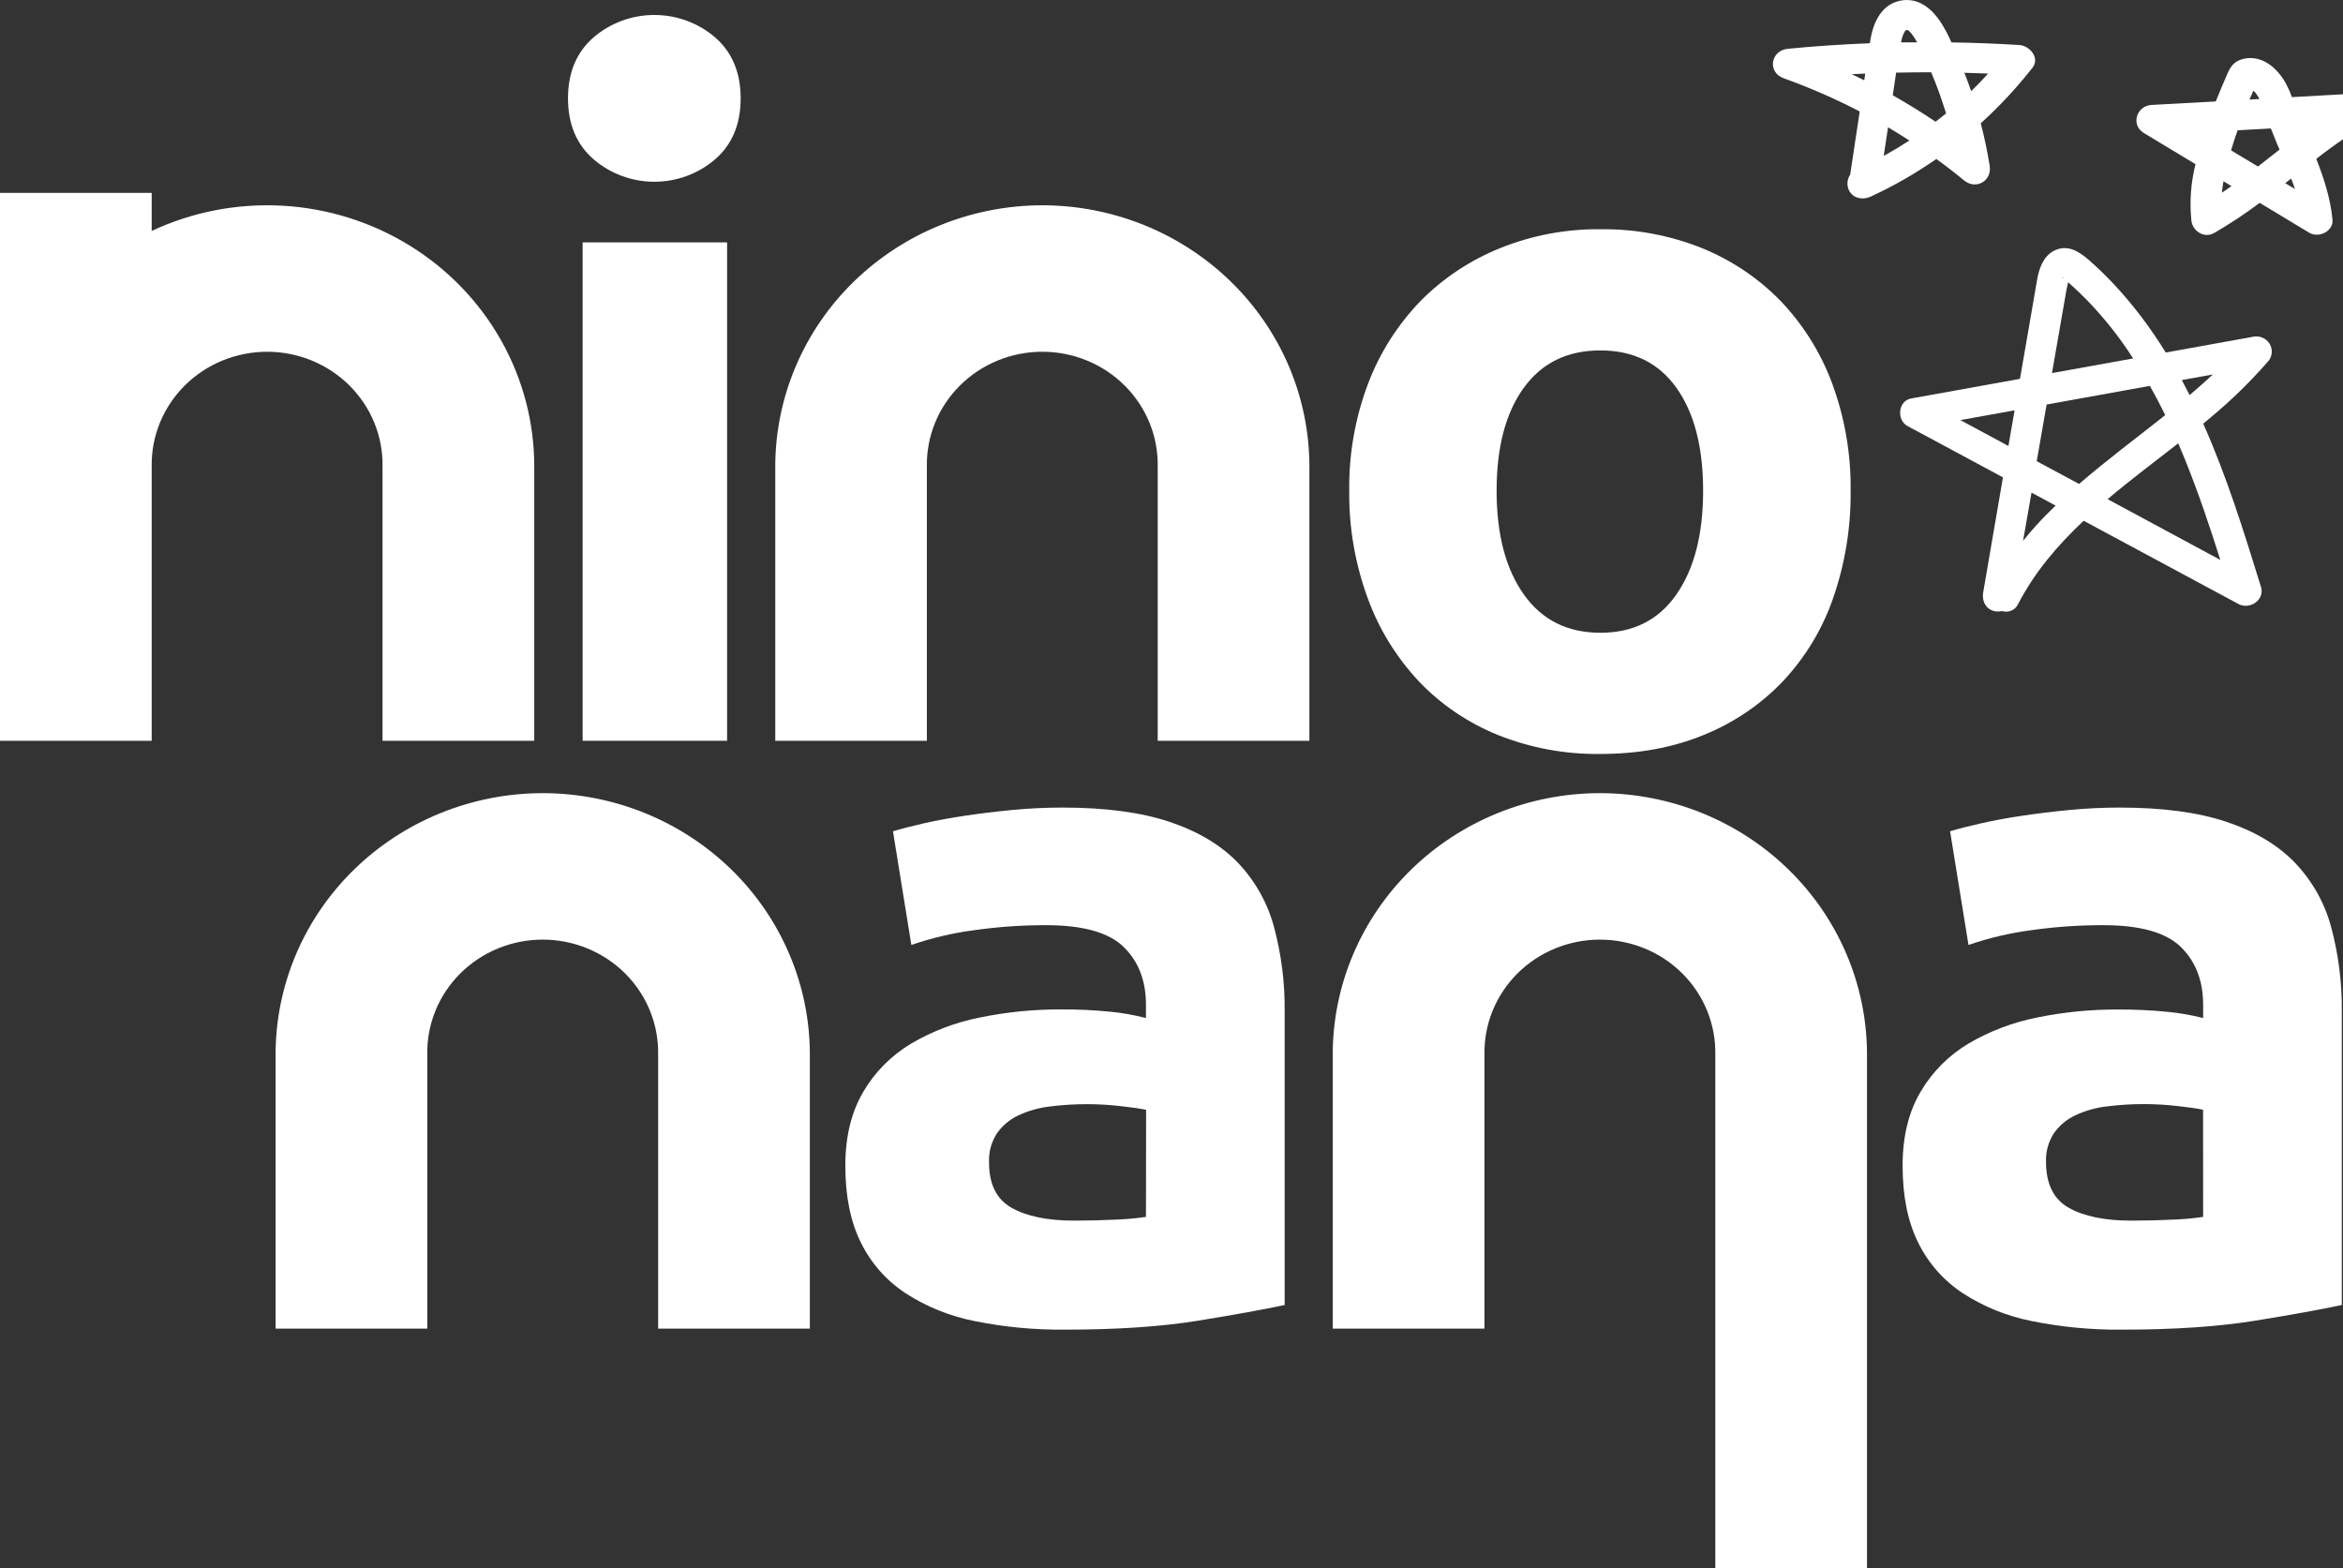
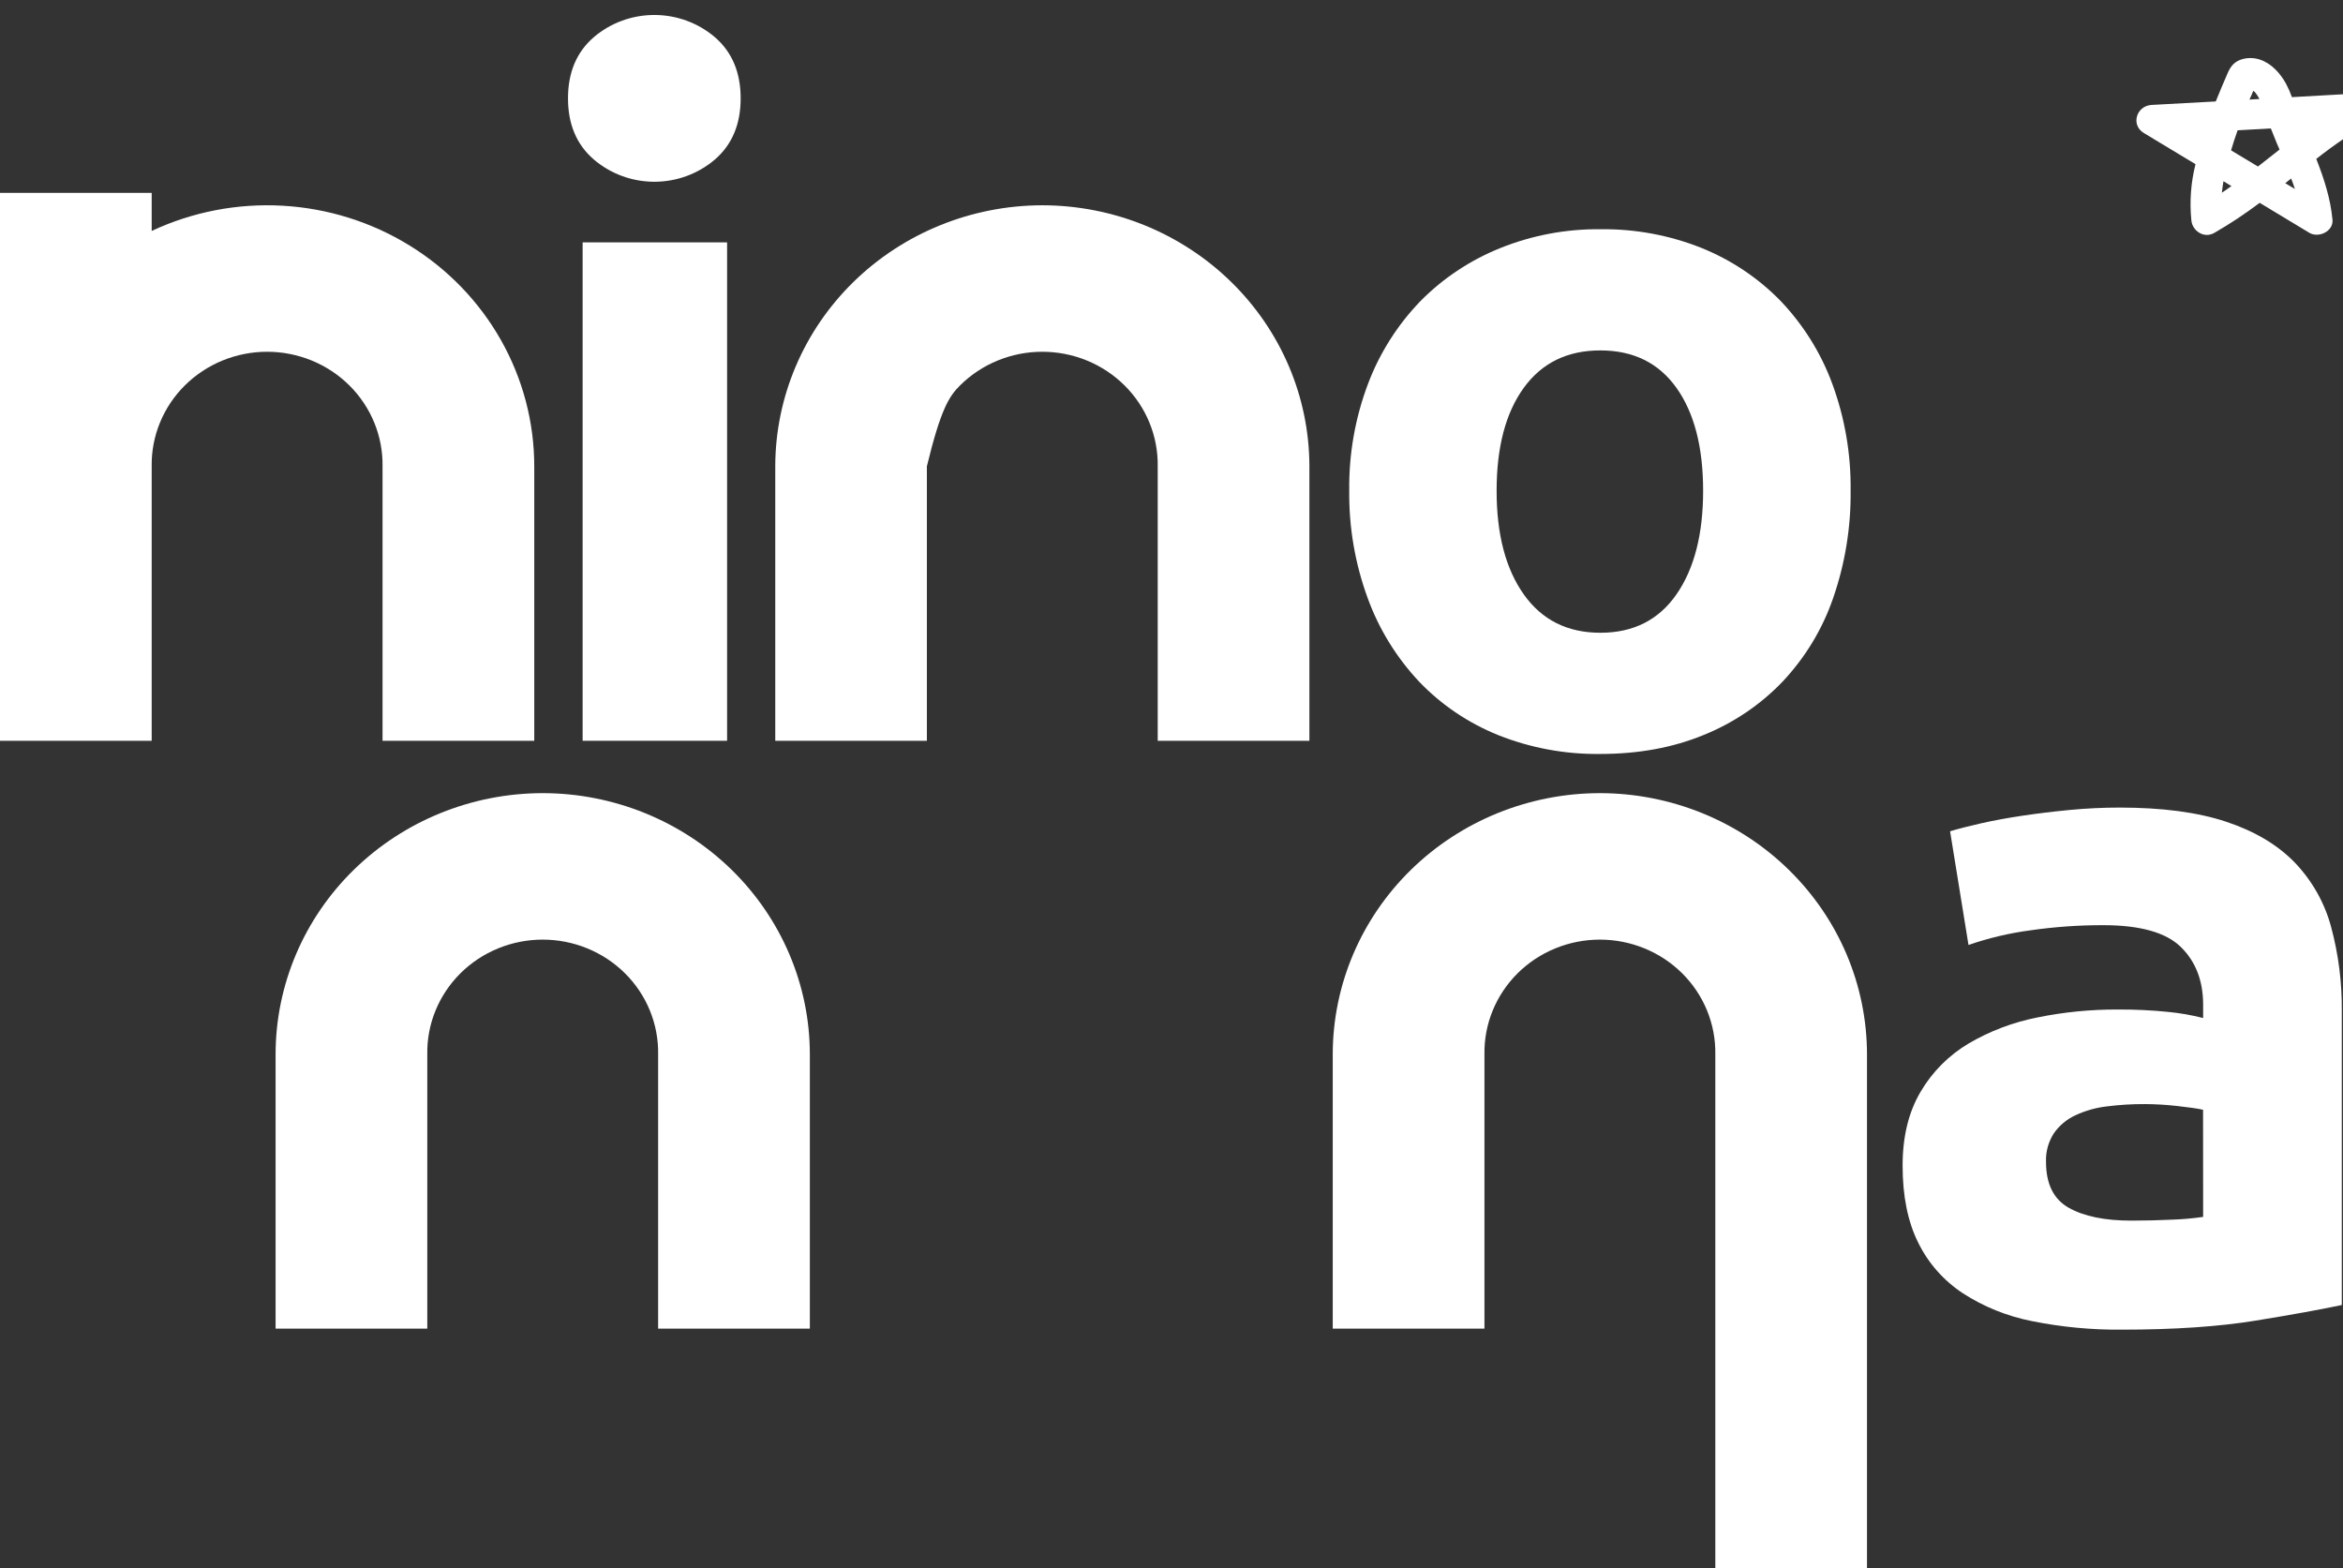
<svg xmlns="http://www.w3.org/2000/svg" width="130" height="87" viewBox="0 0 130 87" fill="none">
  <rect x="0" y="0" width="130" height="87" fill="#333333" stroke="none" />
  <path d="M40.342 13.447H32.327V41.1H40.342V13.447Z" fill="white" />
  <path d="M32.945 8.847C33.875 9.644 35.07 10.084 36.307 10.084C37.544 10.084 38.739 9.644 39.669 8.847C40.62 8.024 41.095 6.894 41.095 5.456C41.095 4.019 40.619 2.889 39.668 2.066C38.737 1.269 37.542 0.831 36.306 0.831C35.069 0.831 33.874 1.269 32.943 2.066C31.991 2.89 31.515 4.02 31.515 5.456C31.515 6.893 31.991 8.023 32.945 8.847Z" fill="white" />
-   <path d="M68.674 47.855C67.724 46.875 66.46 46.121 64.883 45.595C63.306 45.069 61.329 44.806 58.953 44.806C58.021 44.806 57.097 44.85 56.182 44.938C55.268 45.026 54.398 45.131 53.574 45.254C52.747 45.376 51.987 45.516 51.288 45.673C50.588 45.831 50.016 45.98 49.546 46.121L50.566 52.429C51.684 52.043 52.84 51.77 54.016 51.614C55.349 51.423 56.695 51.328 58.042 51.331C60.087 51.331 61.521 51.733 62.346 52.539C63.171 53.345 63.583 54.414 63.583 55.746V56.482C62.939 56.315 62.282 56.199 61.618 56.134C60.698 56.042 59.773 55.999 58.848 56.004C57.348 56 55.851 56.149 54.383 56.45C53.034 56.715 51.742 57.204 50.563 57.896C49.457 58.555 48.54 59.478 47.898 60.578C47.235 61.701 46.903 63.068 46.902 64.678C46.902 66.36 47.189 67.78 47.763 68.936C48.318 70.072 49.172 71.042 50.239 71.748C51.408 72.505 52.717 73.032 54.093 73.299C55.729 73.629 57.397 73.787 59.068 73.772C61.973 73.772 64.448 73.605 66.492 73.272C68.535 72.939 70.13 72.65 71.278 72.405V56.108C71.296 54.53 71.097 52.957 70.687 51.43C70.33 50.094 69.638 48.865 68.674 47.855ZM63.583 67.516C63.012 67.599 62.436 67.65 61.858 67.669C61.14 67.704 60.387 67.722 59.599 67.723C58.128 67.723 56.972 67.486 56.129 67.012C55.287 66.538 54.869 65.689 54.877 64.466C54.855 63.911 55.005 63.361 55.308 62.89C55.605 62.461 56.013 62.116 56.49 61.891C57.041 61.632 57.631 61.463 58.238 61.391C58.943 61.302 59.653 61.258 60.364 61.261C60.957 61.264 61.55 61.299 62.139 61.365C62.785 61.436 63.268 61.506 63.591 61.575L63.583 67.516Z" fill="white" />
  <path d="M127.323 47.855C126.373 46.875 125.108 46.121 123.53 45.595C121.952 45.069 119.979 44.806 117.613 44.806C116.679 44.806 115.756 44.85 114.842 44.938C113.929 45.026 113.059 45.131 112.233 45.254C111.409 45.376 110.647 45.516 109.947 45.673C109.248 45.831 108.665 45.98 108.199 46.121L109.221 52.429C110.339 52.042 111.495 51.769 112.671 51.614C114.004 51.422 115.351 51.328 116.699 51.331C118.742 51.331 120.176 51.733 121.001 52.539C121.826 53.345 122.239 54.414 122.24 55.746V56.482C121.595 56.318 120.938 56.203 120.275 56.14C119.355 56.048 118.43 56.005 117.505 56.01C116.007 56.004 114.512 56.151 113.045 56.45C111.697 56.715 110.405 57.204 109.226 57.896C108.12 58.555 107.203 59.478 106.561 60.578C105.896 61.701 105.564 63.068 105.565 64.678C105.565 66.36 105.852 67.78 106.426 68.936C106.98 70.072 107.834 71.042 108.9 71.748C110.067 72.504 111.373 73.031 112.746 73.299C114.383 73.629 116.051 73.787 117.723 73.772C120.626 73.772 123.1 73.605 125.145 73.272C127.189 72.939 128.786 72.65 129.933 72.405V56.108C129.951 54.53 129.752 52.956 129.341 51.43C128.983 50.093 128.289 48.864 127.323 47.855ZM122.24 67.516C121.668 67.599 121.092 67.65 120.515 67.669C119.797 67.704 119.044 67.722 118.256 67.723C116.785 67.723 115.628 67.486 114.786 67.012C113.943 66.538 113.522 65.688 113.522 64.462C113.501 63.906 113.651 63.357 113.952 62.885C114.249 62.456 114.658 62.111 115.135 61.886C115.686 61.627 116.277 61.458 116.884 61.387C117.588 61.297 118.298 61.254 119.008 61.257C119.601 61.26 120.194 61.295 120.783 61.361C121.429 61.431 121.913 61.501 122.236 61.571L122.24 67.516Z" fill="white" />
  <path d="M30.113 44.005C26.183 44.009 22.416 45.536 19.637 48.252C16.858 50.967 15.295 54.649 15.291 58.489V73.715H23.708V58.489C23.694 57.659 23.85 56.835 24.166 56.064C24.482 55.293 24.952 54.592 25.548 54C26.144 53.408 26.854 52.939 27.638 52.618C28.421 52.297 29.262 52.132 30.112 52.132C30.961 52.132 31.802 52.297 32.586 52.618C33.37 52.939 34.08 53.408 34.676 54C35.272 54.592 35.742 55.293 36.057 56.064C36.373 56.835 36.529 57.659 36.516 58.489V73.715H44.934V58.489C44.929 54.649 43.366 50.968 40.588 48.252C37.809 45.537 34.042 44.009 30.113 44.005Z" fill="white" />
-   <path d="M57.836 11.389C53.907 11.394 50.14 12.921 47.361 15.636C44.583 18.352 43.02 22.033 43.015 25.874V41.1H51.427V25.874C51.413 25.044 51.569 24.219 51.885 23.448C52.201 22.678 52.671 21.976 53.267 21.384C53.862 20.793 54.573 20.323 55.357 20.002C56.14 19.681 56.981 19.516 57.831 19.516C58.68 19.516 59.521 19.681 60.305 20.002C61.089 20.323 61.799 20.793 62.395 21.384C62.991 21.976 63.461 22.678 63.776 23.448C64.092 24.219 64.248 25.044 64.235 25.874V41.1H72.651V25.874C72.647 22.035 71.085 18.354 68.307 15.639C65.53 12.923 61.765 11.395 57.836 11.389Z" fill="white" />
+   <path d="M57.836 11.389C53.907 11.394 50.14 12.921 47.361 15.636C44.583 18.352 43.02 22.033 43.015 25.874V41.1H51.427V25.874C52.201 22.678 52.671 21.976 53.267 21.384C53.862 20.793 54.573 20.323 55.357 20.002C56.14 19.681 56.981 19.516 57.831 19.516C58.68 19.516 59.521 19.681 60.305 20.002C61.089 20.323 61.799 20.793 62.395 21.384C62.991 21.976 63.461 22.678 63.776 23.448C64.092 24.219 64.248 25.044 64.235 25.874V41.1H72.651V25.874C72.647 22.035 71.085 18.354 68.307 15.639C65.53 12.923 61.765 11.395 57.836 11.389Z" fill="white" />
  <path d="M21.225 25.874V41.1H29.643V25.874C29.643 23.425 29.008 21.017 27.797 18.873C26.586 16.73 24.839 14.921 22.719 13.617C20.599 12.312 18.175 11.554 15.674 11.413C13.172 11.273 10.676 11.754 8.416 12.813V10.7H0V41.1H8.416V25.874C8.403 25.044 8.559 24.219 8.875 23.448C9.191 22.678 9.66 21.976 10.256 21.384C10.852 20.793 11.563 20.323 12.346 20.002C13.13 19.682 13.971 19.516 14.82 19.516C15.67 19.516 16.511 19.682 17.295 20.002C18.078 20.323 18.789 20.793 19.385 21.384C19.981 21.976 20.45 22.678 20.766 23.448C21.082 24.219 21.238 25.044 21.225 25.874Z" fill="white" />
  <path d="M78.735 37.815C79.964 39.1 81.461 40.113 83.125 40.784C84.924 41.501 86.852 41.857 88.794 41.831C90.911 41.831 92.821 41.48 94.523 40.78C96.187 40.108 97.684 39.096 98.913 37.81C100.167 36.476 101.12 34.9 101.711 33.183C102.376 31.262 102.704 29.244 102.68 27.216C102.705 25.192 102.359 23.18 101.657 21.276C101.03 19.579 100.058 18.023 98.801 16.702C97.565 15.431 96.069 14.428 94.41 13.758C92.629 13.047 90.719 12.694 88.794 12.718C86.885 12.699 84.992 13.057 83.227 13.769C81.566 14.44 80.064 15.438 78.816 16.702C77.543 18.02 76.555 19.576 75.911 21.276C75.191 23.176 74.836 25.19 74.862 27.216C74.837 29.25 75.184 31.272 75.886 33.187C76.509 34.901 77.478 36.474 78.735 37.815ZM84.545 21.518C85.549 20.133 86.965 19.441 88.794 19.442C90.624 19.442 92.031 20.135 93.017 21.518C94.002 22.903 94.496 24.804 94.497 27.221C94.498 29.638 94.004 31.557 93.017 32.977C92.031 34.398 90.624 35.108 88.794 35.107C86.965 35.106 85.549 34.396 84.545 32.977C83.54 31.559 83.037 29.64 83.039 27.221C83.04 24.802 83.542 22.901 84.545 21.518Z" fill="white" />
  <path d="M88.768 44.005C84.838 44.009 81.071 45.537 78.293 48.252C75.514 50.968 73.951 54.649 73.946 58.489V73.715H82.364V58.489C82.351 57.659 82.507 56.835 82.823 56.064C83.139 55.293 83.608 54.592 84.204 54C84.8 53.408 85.511 52.939 86.294 52.618C87.078 52.297 87.919 52.132 88.769 52.132C89.618 52.132 90.459 52.297 91.243 52.618C92.026 52.939 92.737 53.408 93.333 54C93.929 54.592 94.398 55.293 94.714 56.064C95.03 56.835 95.186 57.659 95.173 58.489V87H103.589V58.489C103.585 54.649 102.022 50.967 99.243 48.252C96.465 45.536 92.697 44.009 88.768 44.005Z" fill="white" />
-   <path d="M105.833 23.635L111.133 26.485L110.035 32.874C109.959 33.319 110.156 33.774 110.631 33.901C110.777 33.938 110.929 33.938 111.075 33.901C111.247 33.958 111.435 33.949 111.601 33.877C111.767 33.806 111.9 33.676 111.973 33.513C112.894 31.739 114.168 30.246 115.611 28.893L124.197 33.51C124.824 33.85 125.67 33.283 125.451 32.568C124.51 29.526 123.554 26.439 122.245 23.506L122.685 23.138C123.805 22.206 124.847 21.189 125.802 20.097C125.935 19.965 126.019 19.794 126.042 19.61C126.065 19.427 126.026 19.241 125.931 19.081C125.835 18.922 125.688 18.797 125.513 18.727C125.338 18.657 125.144 18.645 124.962 18.693L120.166 19.559C119.976 19.253 119.781 18.946 119.578 18.652C118.879 17.613 118.095 16.63 117.235 15.713C116.81 15.262 116.364 14.833 115.898 14.424C115.343 13.939 114.684 13.526 113.943 13.925C113.369 14.231 113.138 14.899 113.033 15.488C112.898 16.254 112.77 17.02 112.637 17.786L112.077 21.019L106.037 22.109C105.307 22.242 105.222 23.305 105.833 23.635ZM111.435 24.743L108.77 23.308L111.779 22.766L111.435 24.743ZM113.555 22.444L119.284 21.41C119.585 21.943 119.87 22.483 120.137 23.031C118.541 24.3 116.895 25.518 115.358 26.851L113.007 25.588C113.192 24.541 113.374 23.494 113.555 22.446V22.444ZM113.002 29.123C112.742 29.411 112.49 29.706 112.248 30.007C112.401 29.116 112.558 28.224 112.718 27.332L114.055 28.051C113.69 28.4 113.339 28.754 113.002 29.125V29.123ZM121.246 25.527C121.98 27.343 122.604 29.204 123.193 31.065L116.939 27.694C118.209 26.621 119.552 25.617 120.859 24.596C120.991 24.907 121.12 25.218 121.246 25.527ZM122.776 20.777C122.358 21.168 121.929 21.549 121.49 21.919C121.349 21.638 121.205 21.362 121.056 21.087L122.776 20.777ZM114.488 15.433C114.36 15.46 114.473 15.374 114.488 15.433V15.433ZM114.654 16.099C114.679 15.957 114.719 15.808 114.75 15.662C115.163 16.026 115.559 16.406 115.937 16.801C116.719 17.623 117.43 18.506 118.063 19.442C118.163 19.596 118.259 19.738 118.356 19.887L113.853 20.699C114.122 19.165 114.389 17.631 114.654 16.099Z" fill="white" />
-   <path d="M108.969 10.006C109.649 10.562 110.536 10.025 110.395 9.193C110.269 8.401 110.104 7.617 109.901 6.841C110.946 5.893 111.907 4.86 112.774 3.754C113.2 3.208 112.606 2.528 112.037 2.498C110.783 2.419 109.528 2.371 108.274 2.353C108.103 1.954 107.898 1.569 107.661 1.203C107.307 0.68 106.819 0.182 106.17 0.041C105.85 -0.026 105.518 -0.006 105.209 0.1C104.9 0.206 104.628 0.394 104.422 0.642C104.038 1.102 103.865 1.672 103.773 2.246C103.763 2.298 103.757 2.35 103.747 2.399C102.229 2.458 100.713 2.56 99.201 2.706C98.238 2.798 98.045 4.013 98.973 4.345C100.418 4.864 101.825 5.478 103.185 6.184C103.009 7.352 102.833 8.52 102.656 9.688C102.564 9.823 102.512 9.98 102.505 10.142C102.497 10.304 102.535 10.465 102.614 10.608C102.863 11.024 103.363 11.1 103.782 10.914C105.062 10.324 106.285 9.623 107.437 8.82C107.954 9.193 108.47 9.593 108.969 10.006ZM105.206 4.03C105.853 4.018 106.502 4.008 107.151 4.01C107.297 4.359 107.437 4.712 107.567 5.067C107.714 5.475 107.851 5.887 107.978 6.293C107.786 6.446 107.592 6.599 107.394 6.753C106.621 6.235 105.83 5.746 105.021 5.288C105.021 5.228 105.038 5.17 105.047 5.11C105.105 4.75 105.155 4.393 105.206 4.028V4.03ZM109.37 5.056C109.252 4.715 109.125 4.375 108.992 4.039C109.433 4.05 109.872 4.063 110.312 4.082C110.008 4.417 109.694 4.742 109.371 5.058L109.37 5.056ZM105.596 1.926C105.665 1.773 105.723 1.638 105.836 1.667C105.949 1.696 106.112 1.94 106.187 2.045C106.254 2.144 106.315 2.246 106.371 2.352C106.073 2.352 105.773 2.352 105.475 2.352C105.501 2.206 105.542 2.064 105.596 1.926ZM103.435 4.454C103.207 4.34 102.976 4.227 102.744 4.117L103.49 4.083C103.481 4.207 103.454 4.33 103.435 4.454ZM104.517 8.651L104.757 7.064C105.158 7.3 105.552 7.544 105.939 7.796C105.477 8.098 105.003 8.383 104.517 8.651Z" fill="white" />
  <path d="M131.165 5.165L127.167 5.39C127.077 5.137 126.968 4.891 126.843 4.653C126.529 4.079 126.041 3.524 125.395 3.308C125.092 3.207 124.765 3.194 124.455 3.271C124 3.386 123.779 3.648 123.603 4.051C123.376 4.574 123.153 5.099 122.94 5.628L119.378 5.822C118.541 5.87 118.207 6.929 118.947 7.378C119.902 7.957 120.858 8.534 121.816 9.109C121.562 10.118 121.483 11.162 121.584 12.197C121.595 12.37 121.656 12.536 121.761 12.676C121.866 12.816 122.009 12.923 122.175 12.986C122.203 12.997 122.231 13.006 122.26 13.013C122.363 13.037 122.469 13.041 122.574 13.024C122.678 13.008 122.778 12.971 122.868 12.917C123.738 12.414 124.576 11.858 125.377 11.254C126.295 11.808 127.214 12.362 128.133 12.917C128.65 13.223 129.475 12.831 129.417 12.197C129.31 11.023 128.947 9.909 128.517 8.816C129.494 8.046 130.524 7.344 131.601 6.714C132.302 6.319 132.031 5.116 131.165 5.165ZM124.154 7.229L125.996 7.125C126.1 7.397 126.21 7.669 126.324 7.94C126.374 8.058 126.426 8.178 126.48 8.298C126.082 8.614 125.682 8.928 125.281 9.239C124.784 8.942 124.29 8.642 123.793 8.343C123.793 8.343 123.793 8.335 123.793 8.331C123.901 7.967 124.02 7.594 124.154 7.229ZM125.019 5.033C125.057 5.059 125.091 5.089 125.123 5.122C125.216 5.237 125.297 5.361 125.363 5.493L124.811 5.524C124.886 5.363 124.961 5.194 125.025 5.032L125.019 5.033ZM123.28 10.687C123.301 10.476 123.332 10.266 123.367 10.056L123.81 10.324C123.641 10.445 123.464 10.572 123.287 10.686L123.28 10.687ZM127.324 10.482L126.796 10.163L127.123 9.904C127.2 10.094 127.267 10.287 127.33 10.48L127.324 10.482Z" fill="white" />
</svg>